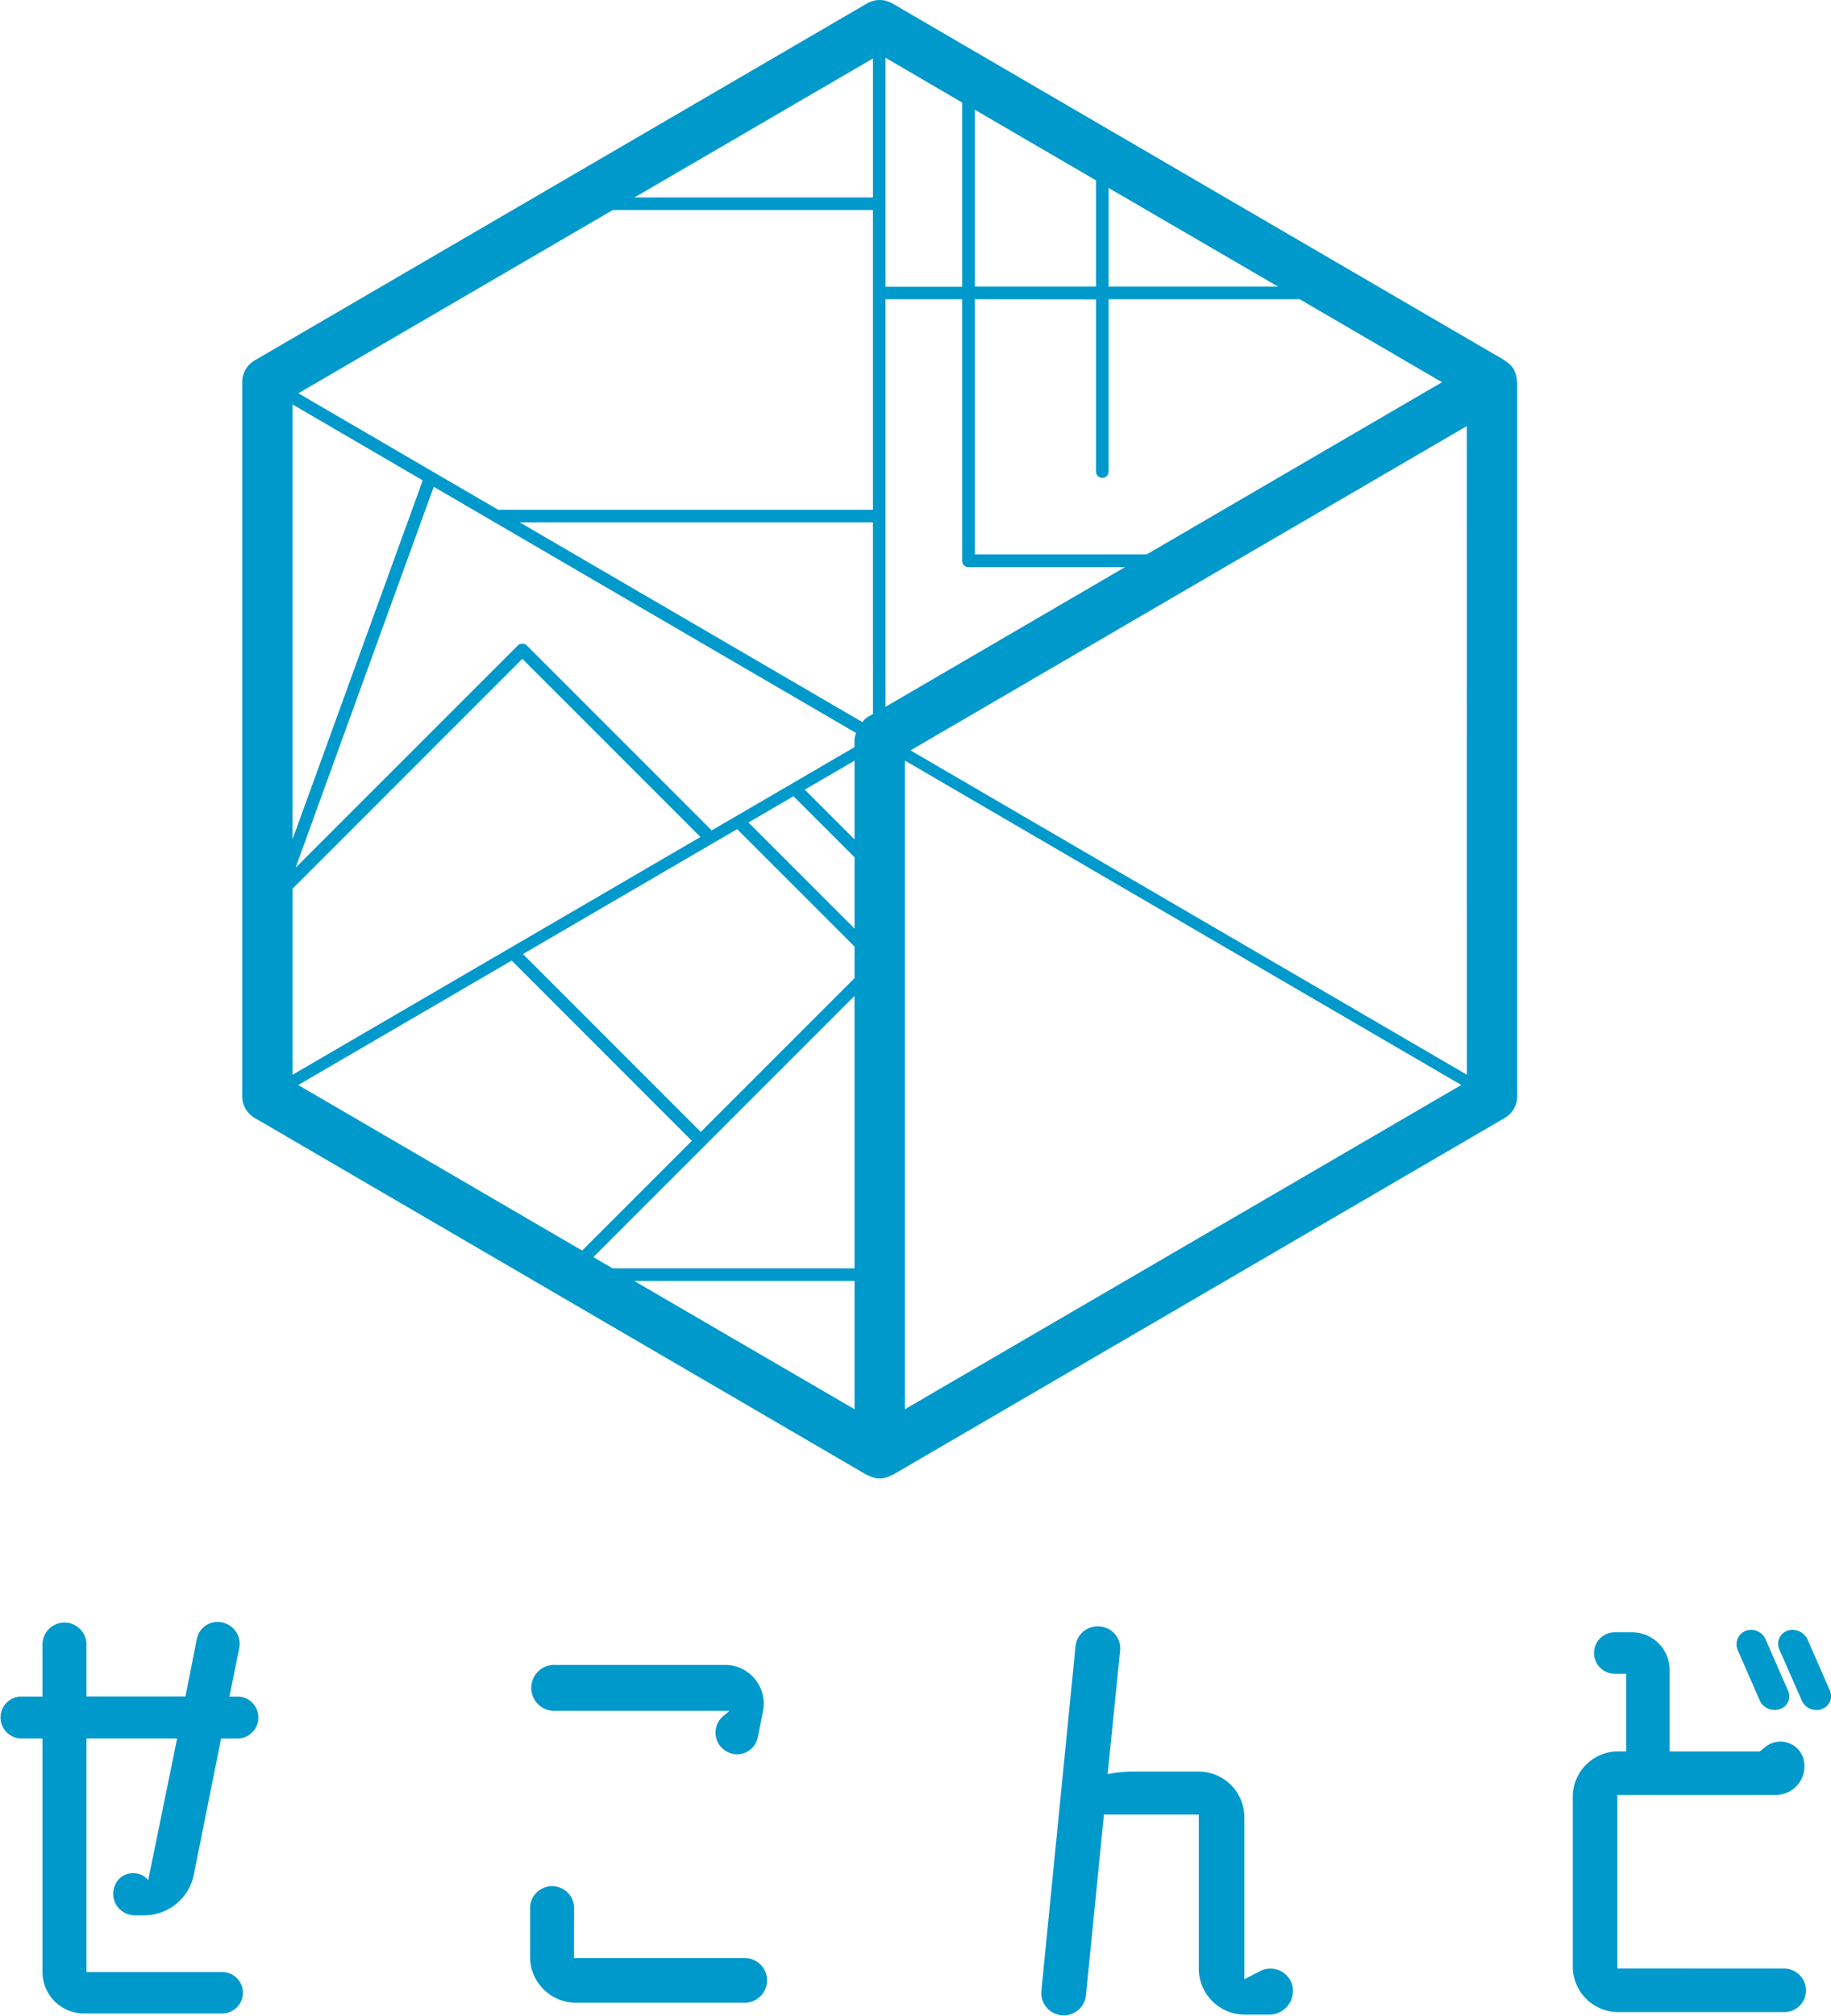
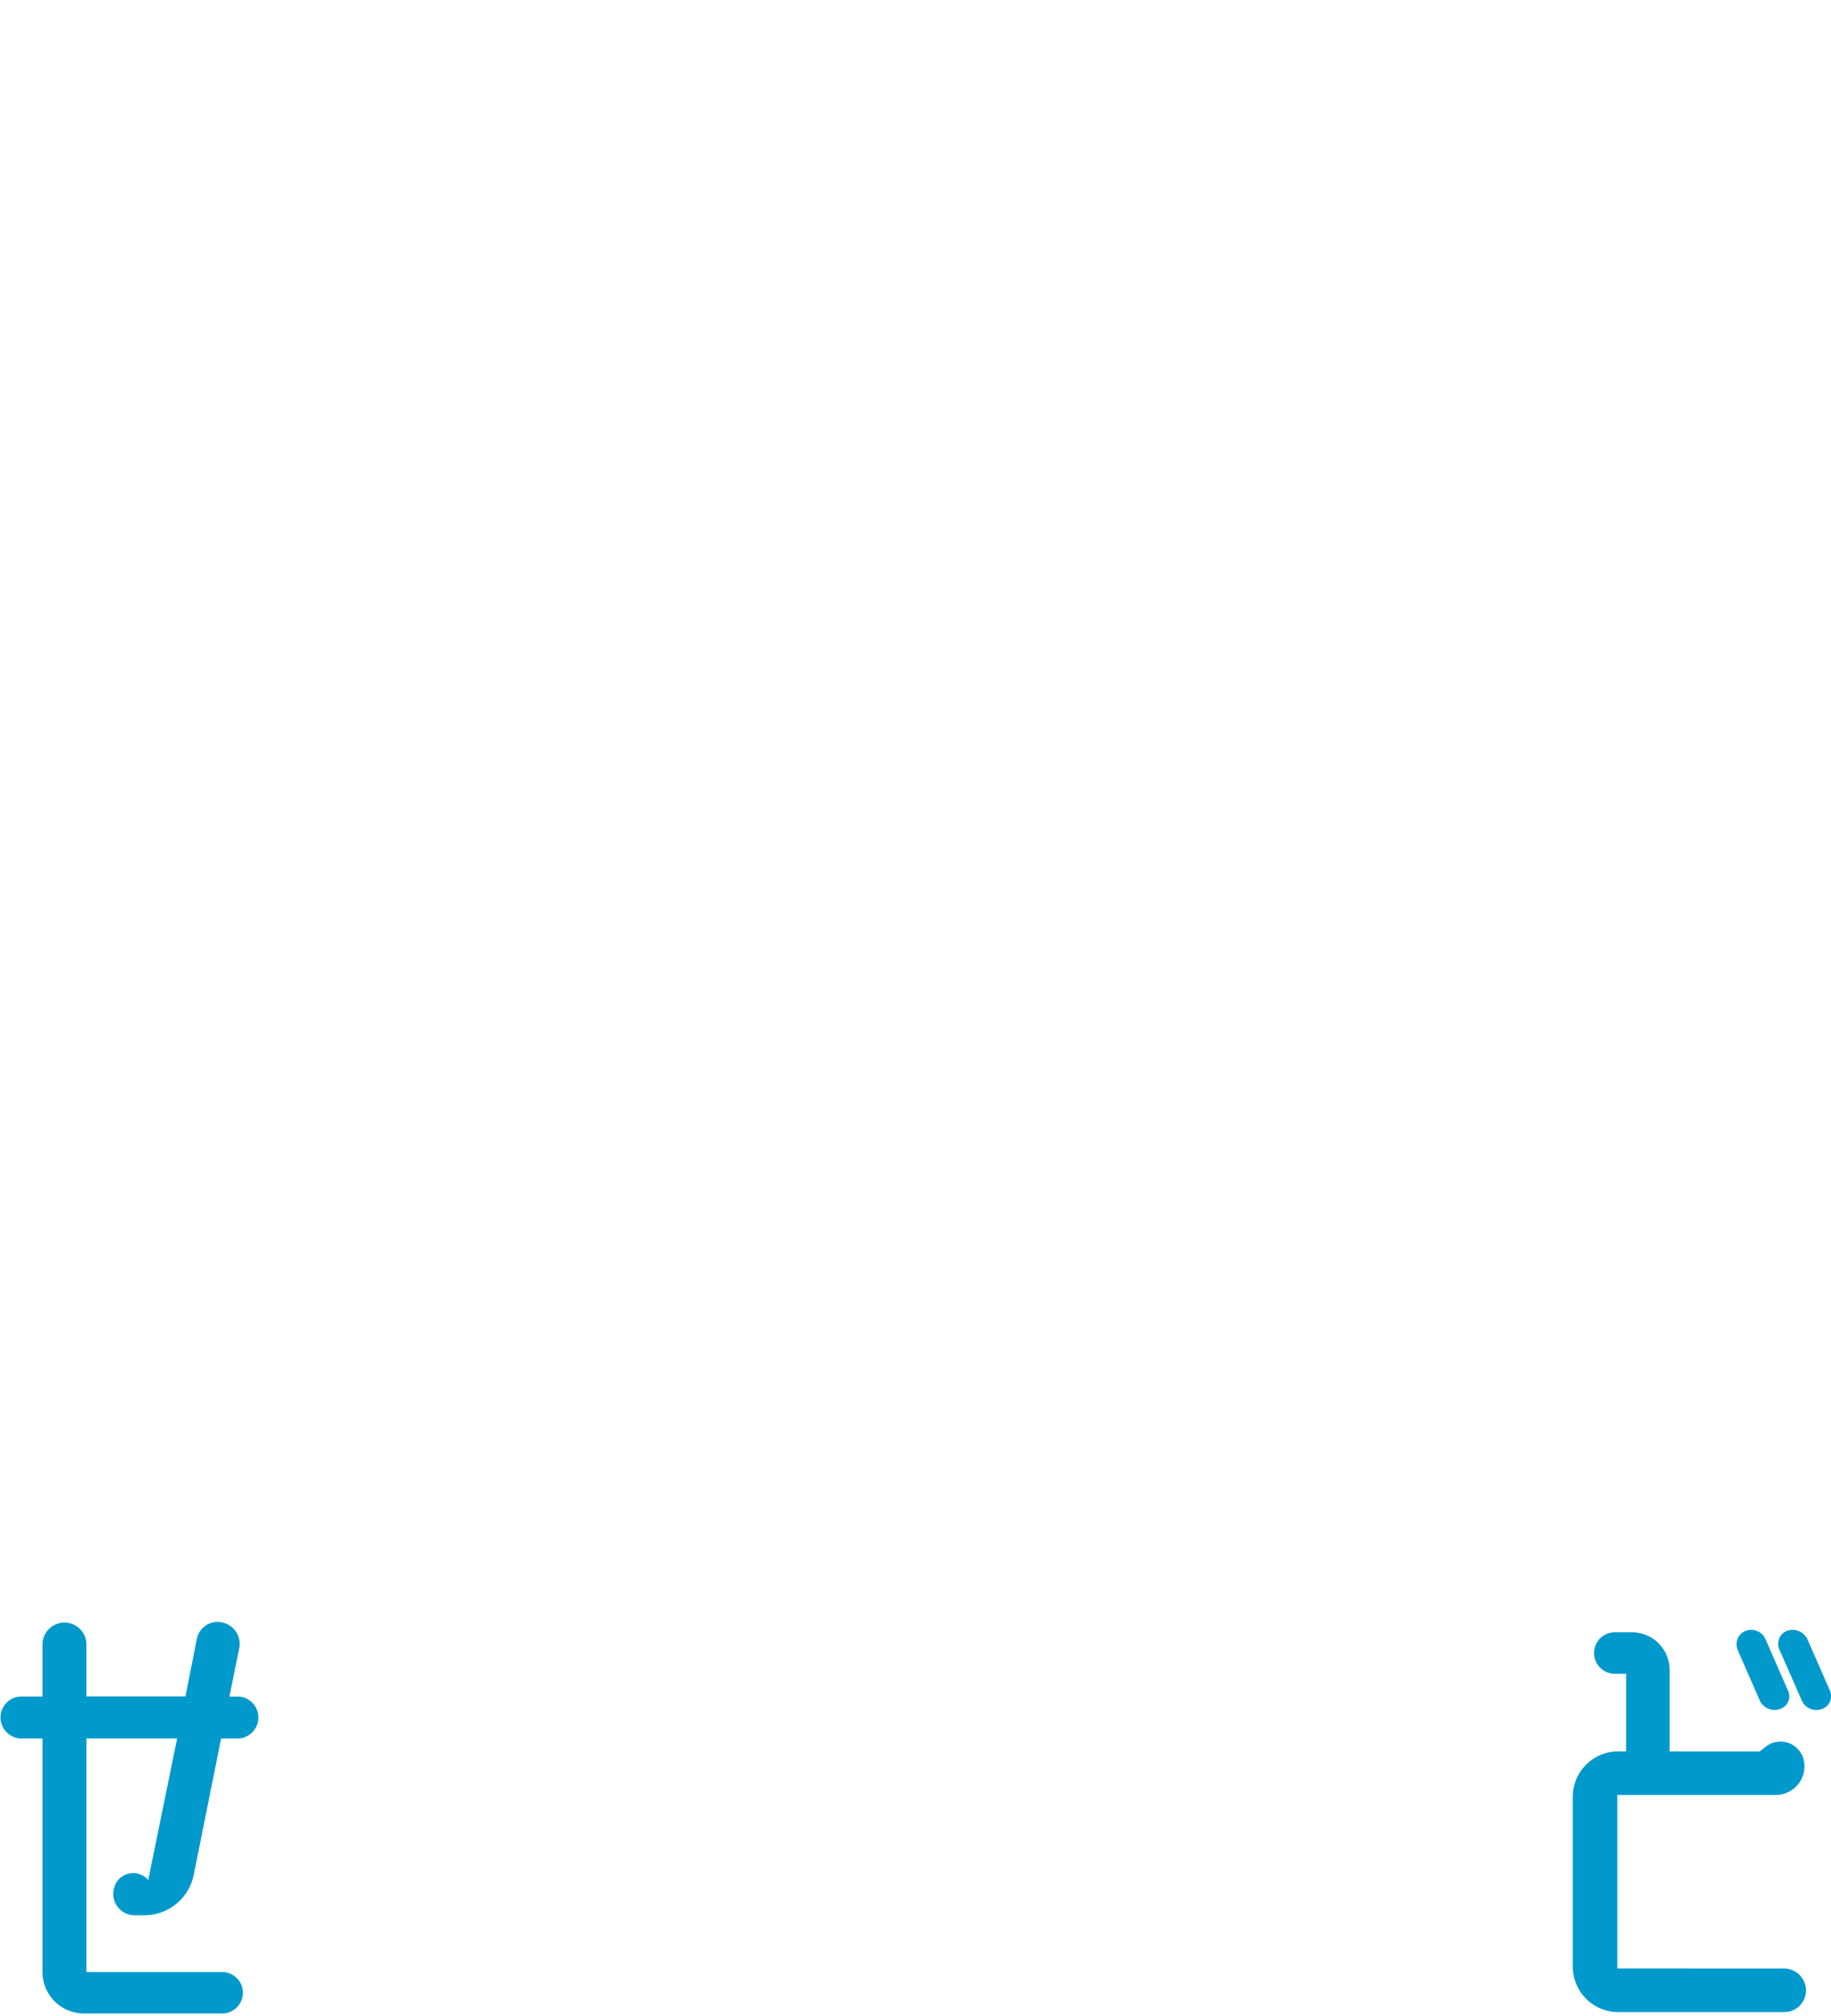
<svg xmlns="http://www.w3.org/2000/svg" width="55.665" height="61.27" viewBox="0 0 55.665 61.27">
  <g transform="translate(-51.039 -27.066)">
    <g transform="translate(58.402 27.066)">
-       <path d="M96.235,38.646a.741.741,0,0,0-.088-.333l0-.014v0a.738.738,0,0,0-.25-.25c-.01-.007-.015-.019-.025-.026L77.25,27.171a.766.766,0,0,0-.772,0L57.862,38.021a.767.767,0,0,0-.379.662v21.7a.764.764,0,0,0,.379.662L76.478,71.9c.013.007.026,0,.039.01a.691.691,0,0,0,.695,0c.013-.007.026,0,.039-.01L95.866,61.046a.764.764,0,0,0,.379-.662v-21.7C96.245,38.67,96.236,38.66,96.235,38.646ZM94.714,59.732,77.8,49.874l16.912-9.857ZM68.75,33.449h7.908V42.56H65.294c-.007,0-.011.007-.018.007L59.191,39.02Zm14.69,2.329H79.754V30.4l3.686,2.149Zm.383-3,5.152,3H83.823Zm-.383,3.387V41.4a.191.191,0,0,0,.383,0V36.161h5.809l4.327,2.522-8.976,5.233H79.754V36.161Zm-4.07,7.947a.192.192,0,0,0,.192.191h4.762l-7.283,4.246V36.161H79.37ZM68.16,65.276l7.939-7.94v8.282H68.746ZM66.135,46.685a.194.194,0,0,0-.272,0l-6.757,6.756,4.2-11.579,12.842,7.485a.711.711,0,0,0-.05.187v.241l-4.342,2.531Zm8.108,4.582L76.1,53.122v2.171l-3.227-3.227Zm.343-.2,1.513-.881v2.394Zm2.073-2.3-.181.105a.75.75,0,0,0-.141.142L65.92,42.943H76.658Zm-4.129,3.5,3.57,3.57v.958l-4.676,4.676-5.406-5.407Zm-9.558-10.6L59.014,52.574V39.359Zm-3.957,12.41L66,47.091l5.415,5.415-12.4,7.227Zm6.661,2.185,5.477,5.479-3.336,3.336-8.631-5.032ZM76.1,66v3.9L69.4,66ZM77.63,50.183l16.915,9.861L77.63,69.9Zm1.74-20v5.6H77.041V28.821Zm-2.711-1.34v4.225H69.407Z" transform="translate(-57.483 -27.066)" fill="#09c" />
-     </g>
+       </g>
    <g transform="translate(51.039 76.364)">
      <path d="M55.527,78.037l.016.031.881-4.315H53.668v7.1h4.1a.63.63,0,1,1,0,1.259H53.59a1.263,1.263,0,0,1-1.26-1.259v-7.1h-.662a.638.638,0,0,1,0-1.275h.662V70.9a.669.669,0,0,1,1.338,0v1.575h3.009l.346-1.748a.642.642,0,0,1,.771-.5.665.665,0,0,1,.52.771l-.3,1.481h.267a.638.638,0,0,1,0,1.275h-.52L56.929,77.9a1.535,1.535,0,0,1-1.5,1.228h-.3a.653.653,0,0,1-.6-.9A.6.6,0,0,1,55.527,78.037Z" transform="translate(-51.039 -70.211)" fill="#09c" />
-       <path d="M66.478,80.266h5.165a.678.678,0,1,1,0,1.355h-5.1a1.392,1.392,0,0,1-1.4-1.386V78.724a.67.67,0,0,1,1.339,0Zm-.6-8.912h5.2a1.177,1.177,0,0,1,1.149,1.386l-.158.8a.642.642,0,0,1-.961.441.659.659,0,0,1-.094-1.071l.189-.158H65.879a.7.7,0,0,1,0-1.4Z" transform="translate(-49.028 -70.048)" fill="#09c" />
-       <path d="M86.381,81.264a.721.721,0,0,1-.692.866h-.756a1.4,1.4,0,0,1-1.4-1.4V76.051H80.649L80.1,81.562a.681.681,0,0,1-1.354-.142l1.039-10.487a.673.673,0,0,1,.74-.6.667.667,0,0,1,.615.74l-.378,3.748a3.943,3.943,0,0,1,.724-.079h2.046a1.392,1.392,0,0,1,1.386,1.4v4.912l.488-.251A.686.686,0,0,1,86.381,81.264Z" transform="translate(-47.088 -70.194)" fill="#09c" />
      <path d="M99.3,80.715a.669.669,0,0,1,.676.662.659.659,0,0,1-.676.662H94.286a1.382,1.382,0,0,1-1.4-1.386V75.5a1.381,1.381,0,0,1,1.4-1.385h.222V71.755h-.346a.63.63,0,1,1,0-1.26h.519a1.146,1.146,0,0,1,1.149,1.149v2.473h2.74l.2-.158a.726.726,0,0,1,1.135.409.87.87,0,0,1-.851,1.071H94.24v5.275Zm-.726-8.141-.676-1.543a.441.441,0,0,1,.251-.583.479.479,0,0,1,.6.267l.676,1.544a.406.406,0,0,1-.235.567A.5.5,0,0,1,98.57,72.573Zm2.125-.314a.416.416,0,0,1-.235.567.485.485,0,0,1-.614-.253l-.678-1.543a.421.421,0,0,1,.237-.583.5.5,0,0,1,.614.267Z" transform="translate(-45.071 -70.18)" fill="#09c" />
    </g>
  </g>
</svg>